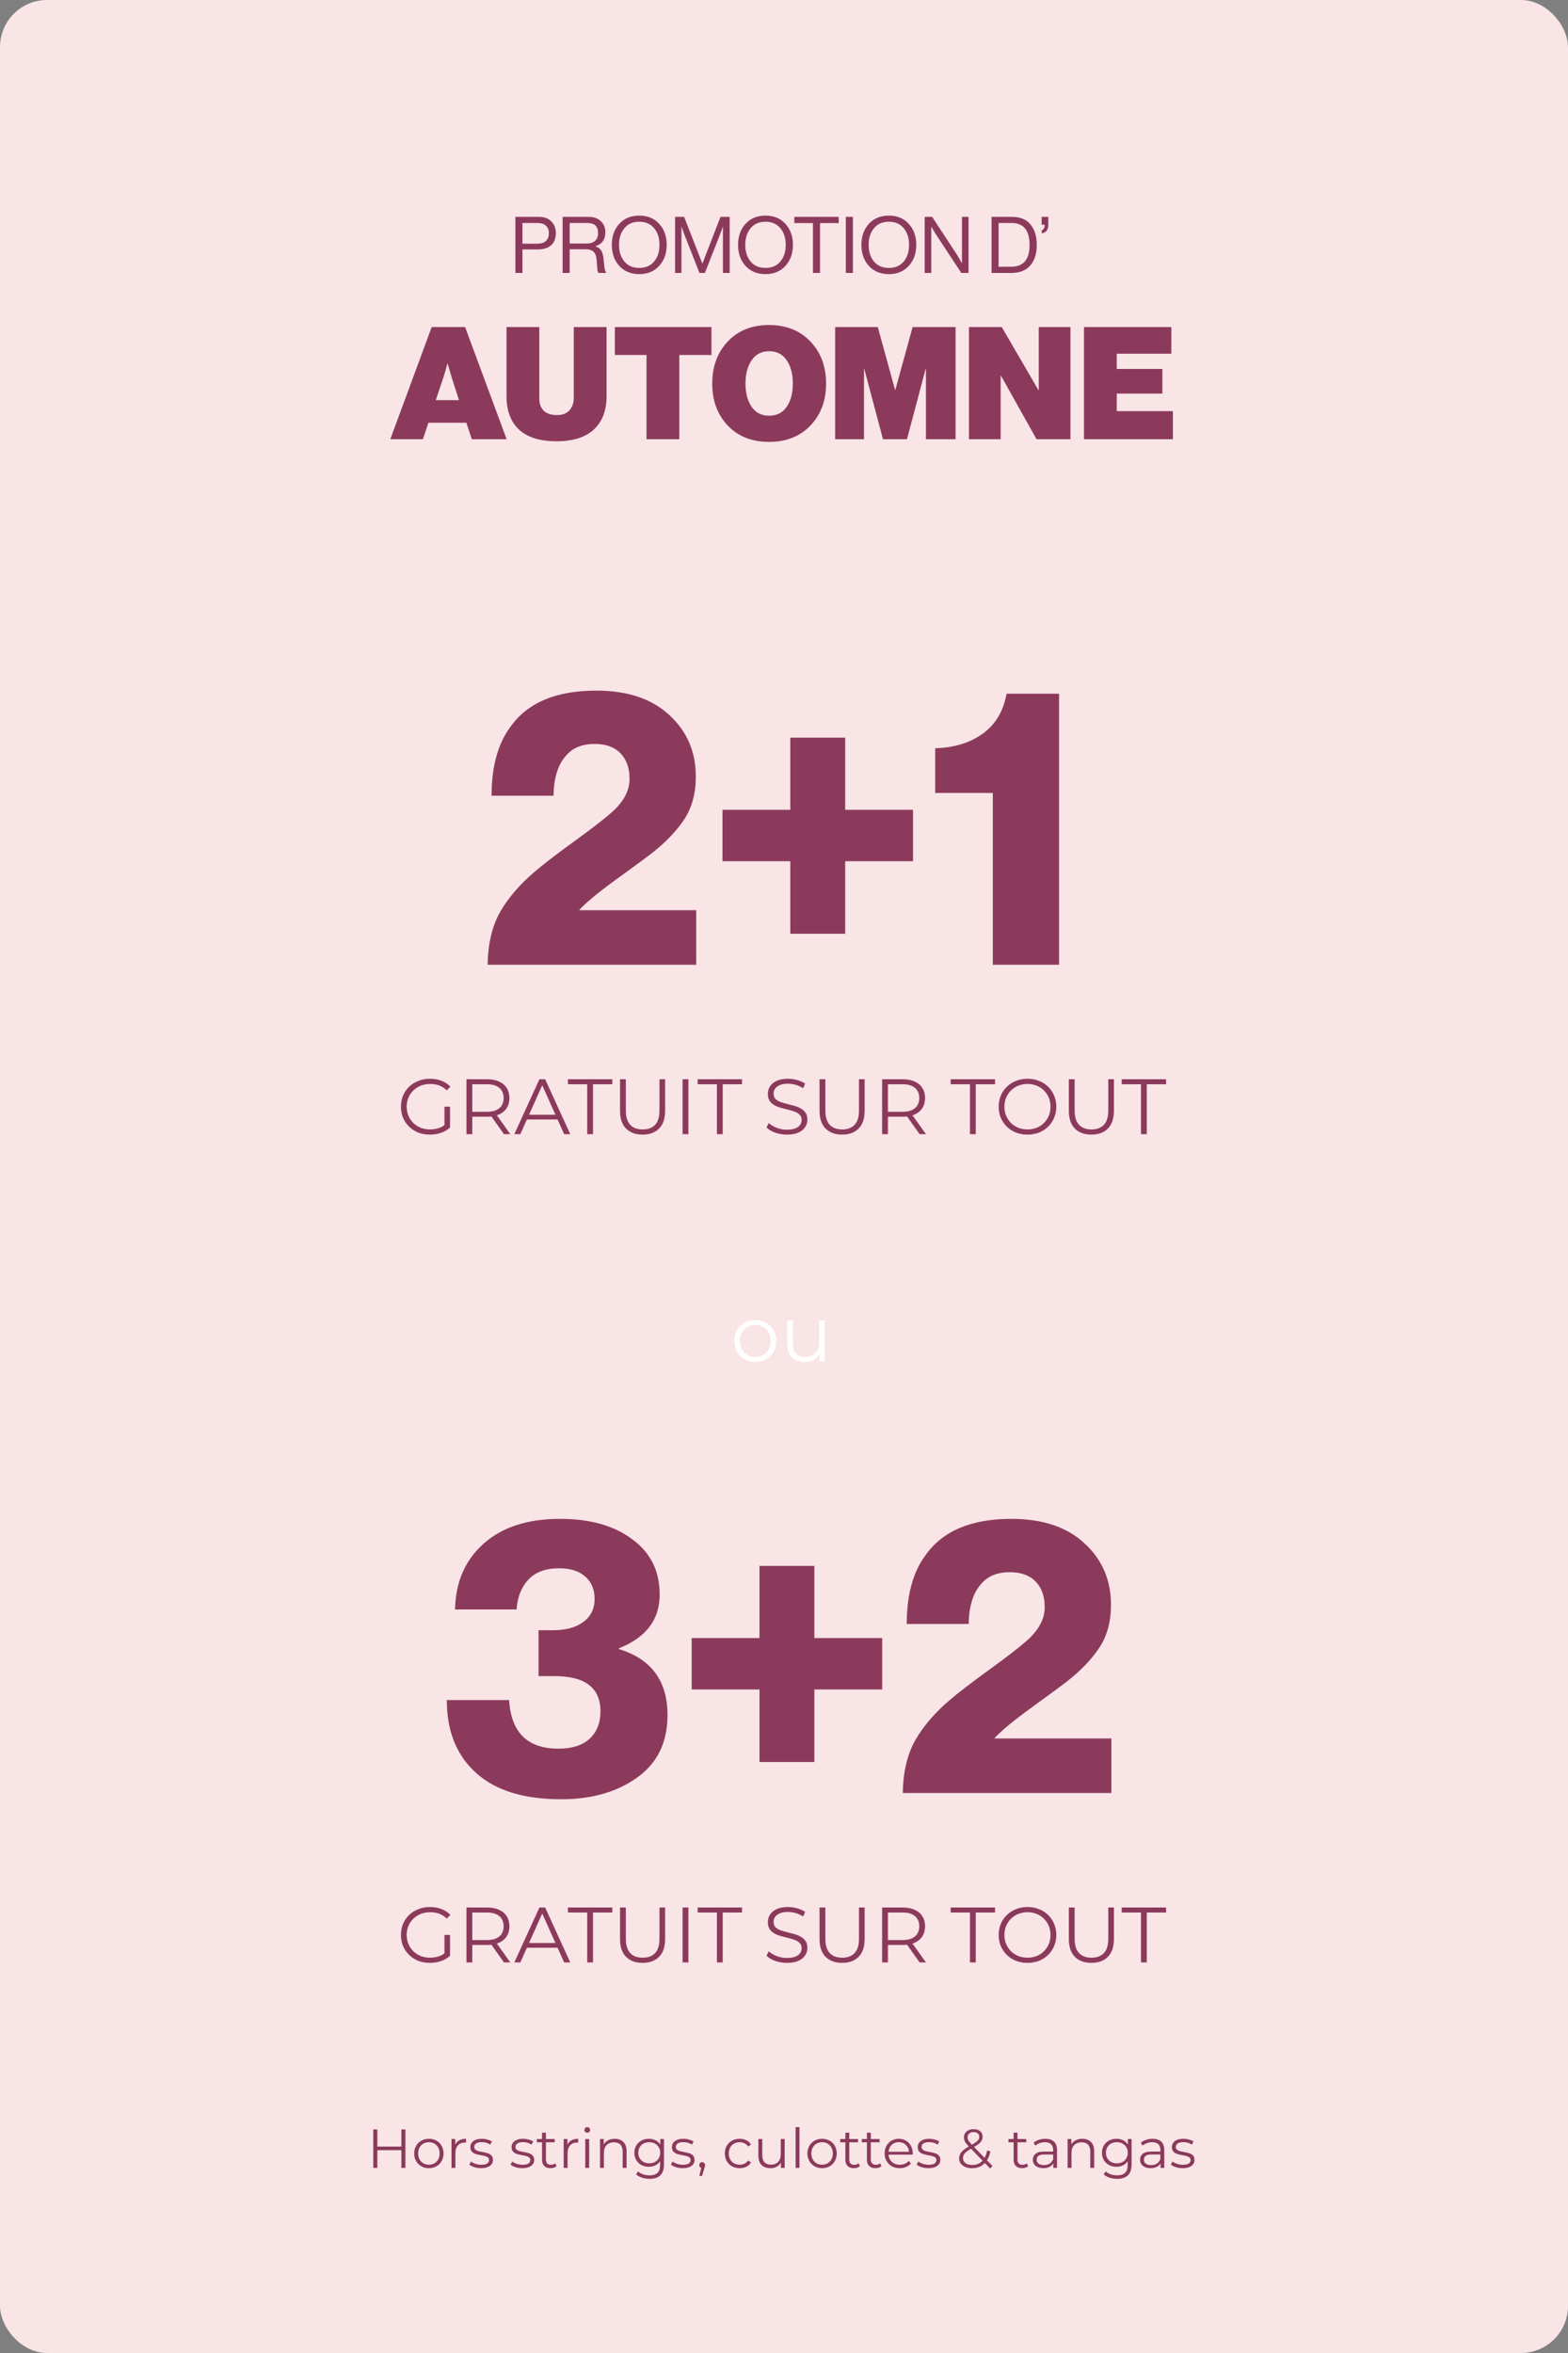
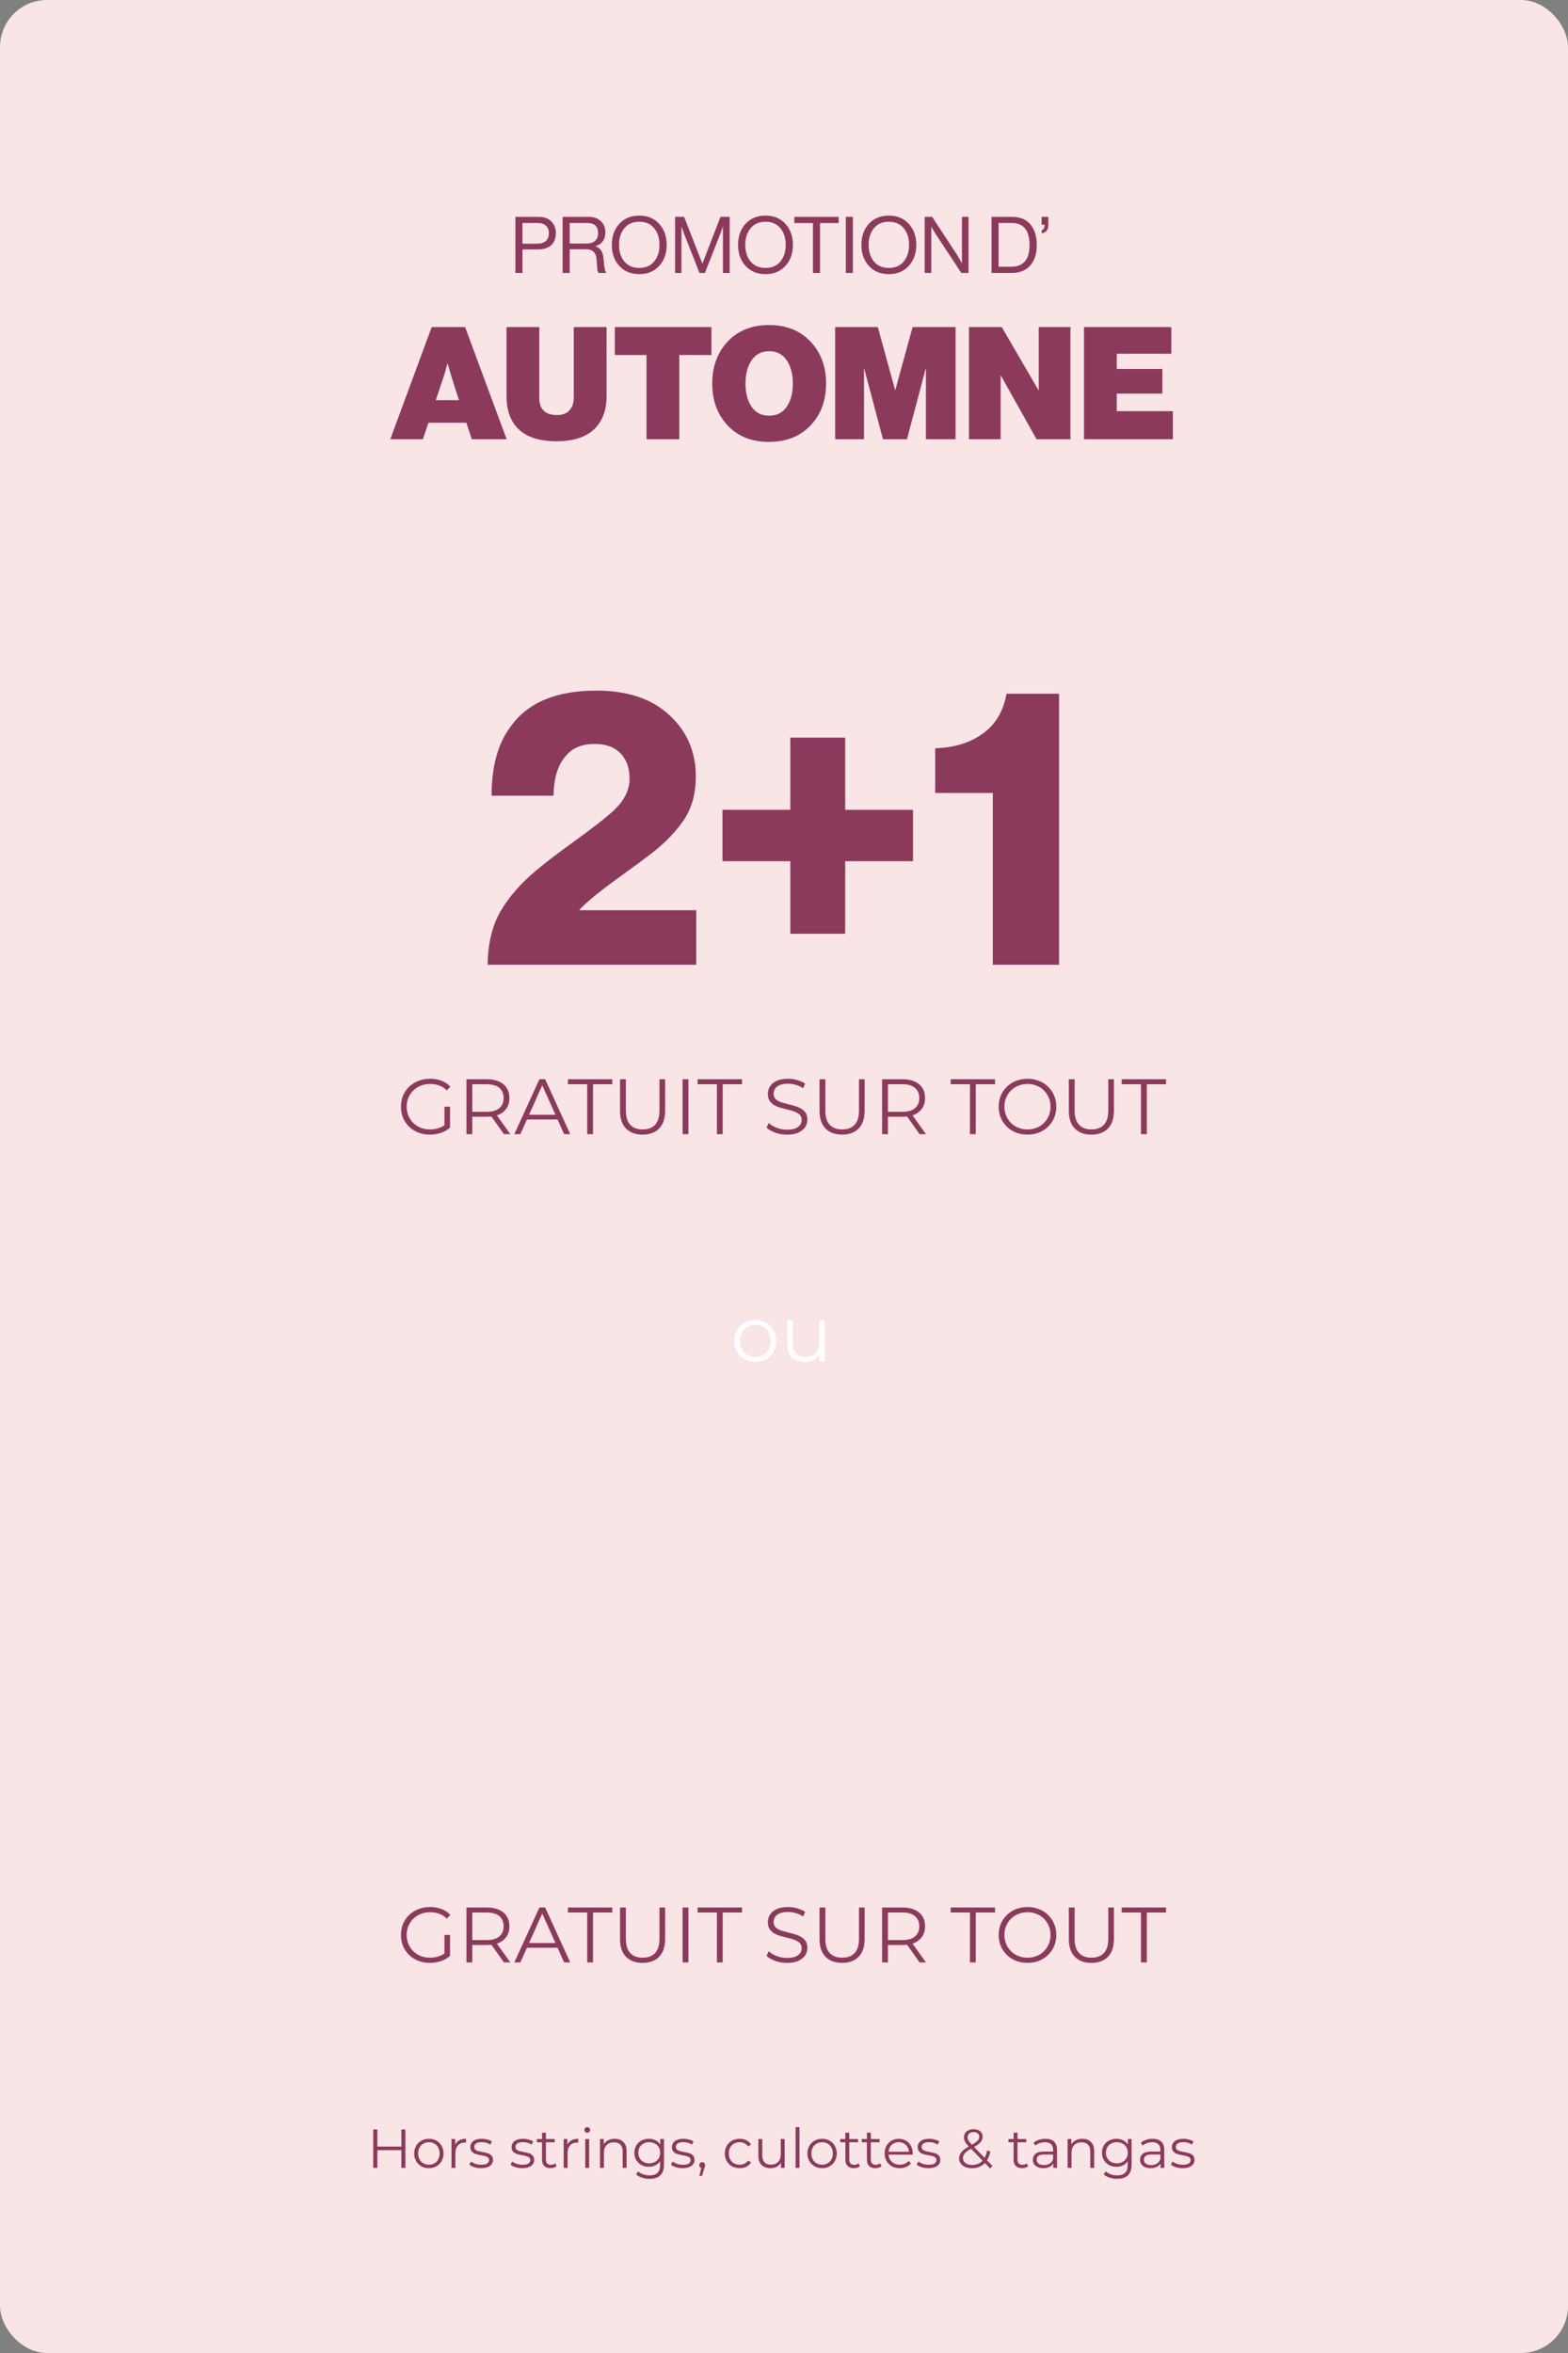
<svg xmlns="http://www.w3.org/2000/svg" fill="none" viewBox="0 0 1000 1500" height="1500" width="1000">
  <rect x="0" y="0" width="1000" height="1500" fill="#808080" stroke="none" />
  <rect fill="url(#paint0_linear_2379_146)" rx="30" height="1500" width="1000" />
  <path fill="#8B3A5C" d="M248.916 280L275.316 208.5H296.616L323.116 280H300.916L297.416 269.5H273.216L269.716 280H248.916ZM282.616 241.1L277.916 255.1H292.716L288.216 241.1L285.516 231.9H285.316C284.316 235.7 283.416 238.767 282.616 241.1ZM354.938 281.3C344.405 281.3 336.438 278.833 331.038 273.9C325.705 268.9 323.038 261.833 323.038 252.7V208.5H343.938V253.9C343.938 257.3 344.872 259.933 346.738 261.8C348.672 263.667 351.505 264.6 355.238 264.6C358.705 264.6 361.338 263.6 363.138 261.6C365.005 259.533 365.938 256.833 365.938 253.5V208.5H386.838V252.7C386.838 261.7 384.138 268.733 378.738 273.8C373.338 278.8 365.405 281.3 354.938 281.3ZM392.125 226.3V208.5H453.725V226.3H433.225V280H412.325V226.3H392.125ZM516.834 271.3C510.168 278.233 501.368 281.7 490.434 281.7C479.501 281.7 470.734 278.233 464.134 271.3C457.534 264.3 454.234 255.367 454.234 244.5C454.234 233.633 457.534 224.7 464.134 217.7C470.734 210.7 479.501 207.2 490.434 207.2C501.368 207.2 510.168 210.7 516.834 217.7C523.501 224.7 526.834 233.633 526.834 244.5C526.834 255.367 523.501 264.3 516.834 271.3ZM479.334 259.3C481.934 263.1 485.668 265 490.534 265C495.401 265 499.134 263.1 501.734 259.3C504.334 255.5 505.634 250.567 505.634 244.5C505.634 238.433 504.334 233.5 501.734 229.7C499.134 225.833 495.401 223.9 490.534 223.9C485.668 223.9 481.934 225.833 479.334 229.7C476.734 233.5 475.434 238.433 475.434 244.5C475.434 250.567 476.734 255.5 479.334 259.3ZM532.62 280V208.5H559.82L570.82 248.5H571.02L582.02 208.5H609.42V280H590.52V235.2H590.32L578.42 280H563.12L551.22 235.2H551.02V280H532.62ZM617.972 280V208.5H638.872L662.272 248.7H662.472V208.5H682.672V280H661.072L638.372 239.5H638.172V280H617.972ZM691.312 280V208.5H747.012V225.5H712.212V235.2H741.312V250.9H712.212V262.1H748.012V280H691.312Z" />
  <path fill="#8B3A5C" d="M328.694 174V138.25H343.594C347.327 138.25 350.16 139.4 352.094 141.7C353.694 143.567 354.494 145.833 354.494 148.5C354.494 151.833 353.527 154.417 351.594 156.25C349.66 158.083 346.777 159 342.944 159H333.194V174H328.694ZM333.194 142.15V155.35H342.594C345.06 155.35 346.91 154.767 348.144 153.6C349.41 152.433 350.044 150.8 350.044 148.7C350.044 146.567 349.41 144.95 348.144 143.85C346.91 142.717 345.144 142.15 342.844 142.15H333.194ZM358.821 174V138.25H375.521C378.654 138.25 381.187 139.15 383.121 140.95C385.087 142.75 386.071 145.117 386.071 148.05C386.071 152.617 384.004 155.567 379.871 156.9V157.05C381.637 157.683 382.887 158.683 383.621 160.05C384.387 161.383 384.854 163.417 385.021 166.15C385.354 170.717 385.904 173.267 386.671 173.8V174H381.821C381.454 173.7 381.187 173.067 381.021 172.1C380.887 171.133 380.721 169.1 380.521 166C380.354 163.4 379.704 161.567 378.571 160.5C377.471 159.433 375.704 158.9 373.271 158.9H363.321V174H358.821ZM363.321 142.15V155.25H373.921C376.387 155.25 378.254 154.683 379.521 153.55C380.787 152.383 381.421 150.767 381.421 148.7C381.421 146.467 380.854 144.817 379.721 143.75C378.587 142.683 376.737 142.15 374.171 142.15H363.321ZM420.386 169.5C417.219 173 412.986 174.75 407.686 174.75C402.386 174.75 398.136 173 394.936 169.5C391.769 166 390.186 161.533 390.186 156.1C390.186 150.667 391.769 146.2 394.936 142.7C398.136 139.2 402.386 137.45 407.686 137.45C412.986 137.45 417.219 139.2 420.386 142.7C423.586 146.2 425.186 150.667 425.186 156.1C425.186 161.533 423.586 166 420.386 169.5ZM398.186 166.7C400.452 169.433 403.619 170.8 407.686 170.8C411.752 170.8 414.919 169.433 417.186 166.7C419.452 163.967 420.586 160.433 420.586 156.1C420.586 151.767 419.452 148.233 417.186 145.5C414.919 142.733 411.752 141.35 407.686 141.35C403.619 141.35 400.452 142.733 398.186 145.5C395.919 148.233 394.786 151.767 394.786 156.1C394.786 160.433 395.919 163.967 398.186 166.7ZM430.549 174V138.25H436.299L447.899 167.95H447.999L459.499 138.25H465.349V174H461.049V144.6H460.949C460.316 146.467 459.783 147.967 459.349 149.1L449.549 174H446.099L436.299 149.1L434.699 144.6H434.599V174H430.549ZM500.903 169.5C497.736 173 493.503 174.75 488.203 174.75C482.903 174.75 478.653 173 475.453 169.5C472.286 166 470.703 161.533 470.703 156.1C470.703 150.667 472.286 146.2 475.453 142.7C478.653 139.2 482.903 137.45 488.203 137.45C493.503 137.45 497.736 139.2 500.903 142.7C504.103 146.2 505.703 150.667 505.703 156.1C505.703 161.533 504.103 166 500.903 169.5ZM478.703 166.7C480.97 169.433 484.136 170.8 488.203 170.8C492.27 170.8 495.436 169.433 497.703 166.7C499.97 163.967 501.103 160.433 501.103 156.1C501.103 151.767 499.97 148.233 497.703 145.5C495.436 142.733 492.27 141.35 488.203 141.35C484.136 141.35 480.97 142.733 478.703 145.5C476.436 148.233 475.303 151.767 475.303 156.1C475.303 160.433 476.436 163.967 478.703 166.7ZM506.571 142.2V138.25H534.871V142.2H522.971V174H518.471V142.2H506.571ZM539.438 174V138.25H543.938V174H539.438ZM579.565 169.5C576.399 173 572.165 174.75 566.865 174.75C561.565 174.75 557.315 173 554.115 169.5C550.949 166 549.365 161.533 549.365 156.1C549.365 150.667 550.949 146.2 554.115 142.7C557.315 139.2 561.565 137.45 566.865 137.45C572.165 137.45 576.399 139.2 579.565 142.7C582.765 146.2 584.365 150.667 584.365 156.1C584.365 161.533 582.765 166 579.565 169.5ZM557.365 166.7C559.632 169.433 562.799 170.8 566.865 170.8C570.932 170.8 574.099 169.433 576.365 166.7C578.632 163.967 579.765 160.433 579.765 156.1C579.765 151.767 578.632 148.233 576.365 145.5C574.099 142.733 570.932 141.35 566.865 141.35C562.799 141.35 559.632 142.733 557.365 145.5C555.099 148.233 553.965 151.767 553.965 156.1C553.965 160.433 555.099 163.967 557.365 166.7ZM589.729 174V138.25H594.479L610.779 163.1L613.379 167.7H613.479V138.25H617.679V174H613.079L596.679 149.1L594.029 144.65H593.929V174H589.729ZM632.356 174V138.25H645.356C650.589 138.25 654.539 139.867 657.206 143.1C659.873 146.333 661.206 150.717 661.206 156.25C661.206 161.75 659.823 166.083 657.056 169.25C654.289 172.417 650.273 174 645.006 174H632.356ZM636.856 170.05H644.856C652.689 170.05 656.606 165.45 656.606 156.25C656.606 146.85 652.806 142.15 645.206 142.15H636.856V170.05ZM668.559 138.25V143.25C668.559 146.483 667.159 148.317 664.359 148.75V146.85C665.626 146.35 666.259 145.15 666.259 143.25H664.309V138.25H668.559Z" />
  <path fill="#8B3A5C" d="M311.007 615C311.174 601.667 313.84 590.417 319.007 581.25C324.34 572.083 331.757 563.5 341.257 555.5C346.257 551.167 354.507 544.833 366.007 536.5C377.507 528.167 385.59 521.917 390.257 517.75C397.757 511.083 401.507 504 401.507 496.5C401.507 489.667 399.59 484.25 395.757 480.25C391.924 476.25 386.424 474.25 379.257 474.25C371.09 474.25 364.924 476.833 360.757 482C355.757 487.667 353.174 496.083 353.007 507.25H313.507C313.507 488.917 317.424 474.417 325.257 463.75C336.09 448.083 354.424 440.25 380.257 440.25C400.09 440.25 415.59 445.417 426.757 455.75C438.09 466.083 443.757 479.167 443.757 495C443.757 505.833 441.257 515 436.257 522.5C431.257 530 424.257 537.25 415.257 544.25C412.257 546.583 405.007 551.917 393.507 560.25C382.174 568.417 374.174 575 369.507 580V580.25H444.007V615H311.007ZM504.021 595.25V549H460.771V516.25H504.021V470.25H539.021V516.25H582.271V549H539.021V595.25H504.021ZM633.181 615V505.5H596.431V477C608.431 476.667 618.514 473.583 626.681 467.75C634.847 461.917 639.931 453.417 641.931 442.25H675.431V615H633.181Z" />
  <path fill="#8B3A5C" d="M274.164 723.3C271.498 723.3 269.031 722.867 266.764 722C264.531 721.1 262.581 719.85 260.914 718.25C259.281 716.65 257.998 714.767 257.064 712.6C256.164 710.433 255.714 708.067 255.714 705.5C255.714 702.933 256.164 700.567 257.064 698.4C257.998 696.233 259.298 694.35 260.964 692.75C262.631 691.15 264.581 689.917 266.814 689.05C269.081 688.15 271.548 687.7 274.214 687.7C276.881 687.7 279.314 688.117 281.514 688.95C283.748 689.783 285.648 691.05 287.214 692.75L284.914 695.1C283.448 693.633 281.831 692.583 280.064 691.95C278.298 691.317 276.398 691 274.364 691C272.198 691 270.198 691.367 268.364 692.1C266.564 692.8 264.981 693.817 263.614 695.15C262.281 696.45 261.231 697.983 260.464 699.75C259.731 701.483 259.364 703.4 259.364 705.5C259.364 707.567 259.731 709.483 260.464 711.25C261.231 713.017 262.281 714.567 263.614 715.9C264.981 717.2 266.564 718.217 268.364 718.95C270.198 719.65 272.181 720 274.314 720C276.314 720 278.198 719.7 279.964 719.1C281.764 718.5 283.414 717.483 284.914 716.05L287.014 718.85C285.348 720.317 283.398 721.433 281.164 722.2C278.931 722.933 276.598 723.3 274.164 723.3ZM283.464 718.4V705.5H287.014V718.85L283.464 718.4ZM297.486 723V688H310.586C313.553 688 316.103 688.483 318.236 689.45C320.369 690.383 322.003 691.75 323.136 693.55C324.303 695.317 324.886 697.467 324.886 700C324.886 702.467 324.303 704.6 323.136 706.4C322.003 708.167 320.369 709.533 318.236 710.5C316.103 711.433 313.553 711.9 310.586 711.9H299.536L301.186 710.2V723H297.486ZM321.386 723L312.386 710.3H316.386L325.436 723H321.386ZM301.186 710.5L299.536 708.75H310.486C313.986 708.75 316.636 707.983 318.436 706.45C320.269 704.917 321.186 702.767 321.186 700C321.186 697.2 320.269 695.033 318.436 693.5C316.636 691.967 313.986 691.2 310.486 691.2H299.536L301.186 689.45V710.5ZM328.019 723L344.019 688H347.669L363.669 723H359.769L345.069 690.15H346.569L331.869 723H328.019ZM334.319 713.65L335.419 710.65H355.769L356.869 713.65H334.319ZM374.501 723V691.2H362.201V688H390.501V691.2H378.201V723H374.501ZM409.828 723.3C405.362 723.3 401.845 722.017 399.278 719.45C396.712 716.883 395.428 713.083 395.428 708.05V688H399.128V707.9C399.128 712.033 400.062 715.083 401.928 717.05C403.795 719.017 406.428 720 409.828 720C413.262 720 415.912 719.017 417.778 717.05C419.645 715.083 420.578 712.033 420.578 707.9V688H424.178V708.05C424.178 713.083 422.895 716.883 420.328 719.45C417.795 722.017 414.295 723.3 409.828 723.3ZM435.328 723V688H439.028V723H435.328ZM457.216 723V691.2H444.916V688H473.216V691.2H460.916V723H457.216ZM501.863 723.3C499.263 723.3 496.763 722.883 494.363 722.05C491.996 721.183 490.163 720.083 488.863 718.75L490.313 715.9C491.546 717.1 493.196 718.117 495.263 718.95C497.363 719.75 499.563 720.15 501.863 720.15C504.063 720.15 505.846 719.883 507.213 719.35C508.613 718.783 509.629 718.033 510.263 717.1C510.929 716.167 511.263 715.133 511.263 714C511.263 712.633 510.863 711.533 510.063 710.7C509.296 709.867 508.279 709.217 507.013 708.75C505.746 708.25 504.346 707.817 502.813 707.45C501.279 707.083 499.746 706.7 498.213 706.3C496.679 705.867 495.263 705.3 493.963 704.6C492.696 703.9 491.663 702.983 490.863 701.85C490.096 700.683 489.713 699.167 489.713 697.3C489.713 695.567 490.163 693.983 491.063 692.55C491.996 691.083 493.413 689.917 495.313 689.05C497.213 688.15 499.646 687.7 502.613 687.7C504.579 687.7 506.529 687.983 508.463 688.55C510.396 689.083 512.063 689.833 513.463 690.8L512.213 693.75C510.713 692.75 509.113 692.017 507.413 691.55C505.746 691.083 504.129 690.85 502.563 690.85C500.463 690.85 498.729 691.133 497.363 691.7C495.996 692.267 494.979 693.033 494.313 694C493.679 694.933 493.363 696 493.363 697.2C493.363 698.567 493.746 699.667 494.513 700.5C495.313 701.333 496.346 701.983 497.613 702.45C498.913 702.917 500.329 703.333 501.863 703.7C503.396 704.067 504.913 704.467 506.413 704.9C507.946 705.333 509.346 705.9 510.613 706.6C511.913 707.267 512.946 708.167 513.713 709.3C514.513 710.433 514.913 711.917 514.913 713.75C514.913 715.45 514.446 717.033 513.513 718.5C512.579 719.933 511.146 721.1 509.213 722C507.313 722.867 504.863 723.3 501.863 723.3ZM537.074 723.3C532.608 723.3 529.091 722.017 526.524 719.45C523.958 716.883 522.674 713.083 522.674 708.05V688H526.374V707.9C526.374 712.033 527.308 715.083 529.174 717.05C531.041 719.017 533.674 720 537.074 720C540.508 720 543.158 719.017 545.024 717.05C546.891 715.083 547.824 712.033 547.824 707.9V688H551.424V708.05C551.424 713.083 550.141 716.883 547.574 719.45C545.041 722.017 541.541 723.3 537.074 723.3ZM562.574 723V688H575.674C578.641 688 581.191 688.483 583.324 689.45C585.457 690.383 587.091 691.75 588.224 693.55C589.391 695.317 589.974 697.467 589.974 700C589.974 702.467 589.391 704.6 588.224 706.4C587.091 708.167 585.457 709.533 583.324 710.5C581.191 711.433 578.641 711.9 575.674 711.9H564.624L566.274 710.2V723H562.574ZM586.474 723L577.474 710.3H581.474L590.524 723H586.474ZM566.274 710.5L564.624 708.75H575.574C579.074 708.75 581.724 707.983 583.524 706.45C585.357 704.917 586.274 702.767 586.274 700C586.274 697.2 585.357 695.033 583.524 693.5C581.724 691.967 579.074 691.2 575.574 691.2H564.624L566.274 689.45V710.5ZM618.593 723V691.2H606.293V688H634.593V691.2H622.293V723H618.593ZM655.315 723.3C652.682 723.3 650.232 722.867 647.965 722C645.732 721.1 643.782 719.85 642.115 718.25C640.482 716.617 639.199 714.733 638.265 712.6C637.365 710.433 636.915 708.067 636.915 705.5C636.915 702.933 637.365 700.583 638.265 698.45C639.199 696.283 640.482 694.4 642.115 692.8C643.782 691.167 645.732 689.917 647.965 689.05C650.199 688.15 652.649 687.7 655.315 687.7C657.949 687.7 660.382 688.15 662.615 689.05C664.849 689.917 666.782 691.15 668.415 692.75C670.082 694.35 671.365 696.233 672.265 698.4C673.199 700.567 673.665 702.933 673.665 705.5C673.665 708.067 673.199 710.433 672.265 712.6C671.365 714.767 670.082 716.65 668.415 718.25C666.782 719.85 664.849 721.1 662.615 722C660.382 722.867 657.949 723.3 655.315 723.3ZM655.315 720C657.415 720 659.349 719.65 661.115 718.95C662.915 718.217 664.465 717.2 665.765 715.9C667.099 714.567 668.132 713.033 668.865 711.3C669.599 709.533 669.965 707.6 669.965 705.5C669.965 703.4 669.599 701.483 668.865 699.75C668.132 697.983 667.099 696.45 665.765 695.15C664.465 693.817 662.915 692.8 661.115 692.1C659.349 691.367 657.415 691 655.315 691C653.215 691 651.265 691.367 649.465 692.1C647.665 692.8 646.099 693.817 644.765 695.15C643.465 696.45 642.432 697.983 641.665 699.75C640.932 701.483 640.565 703.4 640.565 705.5C640.565 707.567 640.932 709.483 641.665 711.25C642.432 713.017 643.465 714.567 644.765 715.9C646.099 717.2 647.665 718.217 649.465 718.95C651.265 719.65 653.215 720 655.315 720ZM696.059 723.3C691.592 723.3 688.075 722.017 685.509 719.45C682.942 716.883 681.659 713.083 681.659 708.05V688H685.359V707.9C685.359 712.033 686.292 715.083 688.159 717.05C690.025 719.017 692.659 720 696.059 720C699.492 720 702.142 719.017 704.009 717.05C705.875 715.083 706.809 712.033 706.809 707.9V688H710.409V708.05C710.409 713.083 709.125 716.883 706.559 719.45C704.025 722.017 700.525 723.3 696.059 723.3ZM727.675 723V691.2H715.375V688H743.675V691.2H731.375V723H727.675Z" />
-   <path fill="#8B3A5C" d="M357.959 1147C334.292 1147 316.292 1141.5 303.959 1130.5C291.292 1119.33 284.959 1103.75 284.959 1083.75H324.709C325.876 1104.42 336.376 1114.75 356.209 1114.75C364.709 1114.75 371.292 1112.67 375.959 1108.5C380.626 1104.17 382.959 1098.33 382.959 1091C382.959 1076 373.209 1068.5 353.709 1068.5H343.459V1039.25H352.709C360.876 1039.25 367.292 1037.5 371.959 1034C376.792 1030.5 379.209 1025.58 379.209 1019.25C379.209 1013.25 377.209 1008.5 373.209 1005C369.209 1001.5 363.709 999.75 356.709 999.75C348.042 999.75 341.459 1002.17 336.959 1007C332.459 1011.83 329.959 1018.17 329.459 1026H290.209C290.542 1008.67 296.542 994.75 308.209 984.25C320.042 973.583 336.376 968.25 357.209 968.25C376.376 968.25 391.709 972.583 403.209 981.25C414.876 989.75 420.709 1001.5 420.709 1016.5C420.709 1032.5 412.042 1043.92 394.709 1050.75V1051.25C415.376 1057.58 425.709 1071.58 425.709 1093.25C425.709 1110.75 419.209 1124.08 406.209 1133.25C393.376 1142.42 377.292 1147 357.959 1147ZM484.367 1123.25V1077H441.117V1044.25H484.367V998.25H519.367V1044.25H562.617V1077H519.367V1123.25H484.367ZM575.777 1143C575.944 1129.67 578.611 1118.42 583.777 1109.25C589.111 1100.08 596.527 1091.5 606.027 1083.5C611.027 1079.17 619.277 1072.83 630.777 1064.5C642.277 1056.17 650.361 1049.92 655.027 1045.75C662.527 1039.08 666.277 1032 666.277 1024.5C666.277 1017.67 664.361 1012.25 660.527 1008.25C656.694 1004.25 651.194 1002.25 644.027 1002.25C635.861 1002.25 629.694 1004.83 625.527 1010C620.527 1015.67 617.944 1024.08 617.777 1035.25H578.277C578.277 1016.92 582.194 1002.42 590.027 991.75C600.861 976.083 619.194 968.25 645.027 968.25C664.861 968.25 680.361 973.417 691.527 983.75C702.861 994.083 708.527 1007.17 708.527 1023C708.527 1033.83 706.027 1043 701.027 1050.5C696.027 1058 689.027 1065.25 680.027 1072.25C677.027 1074.58 669.777 1079.92 658.277 1088.25C646.944 1096.42 638.944 1103 634.277 1108V1108.25H708.777V1143H575.777Z" />
  <path fill="#8B3A5C" d="M274.164 1251.3C271.498 1251.3 269.031 1250.87 266.764 1250C264.531 1249.1 262.581 1247.85 260.914 1246.25C259.281 1244.65 257.998 1242.77 257.064 1240.6C256.164 1238.43 255.714 1236.07 255.714 1233.5C255.714 1230.93 256.164 1228.57 257.064 1226.4C257.998 1224.23 259.298 1222.35 260.964 1220.75C262.631 1219.15 264.581 1217.92 266.814 1217.05C269.081 1216.15 271.548 1215.7 274.214 1215.7C276.881 1215.7 279.314 1216.12 281.514 1216.95C283.748 1217.78 285.648 1219.05 287.214 1220.75L284.914 1223.1C283.448 1221.63 281.831 1220.58 280.064 1219.95C278.298 1219.32 276.398 1219 274.364 1219C272.198 1219 270.198 1219.37 268.364 1220.1C266.564 1220.8 264.981 1221.82 263.614 1223.15C262.281 1224.45 261.231 1225.98 260.464 1227.75C259.731 1229.48 259.364 1231.4 259.364 1233.5C259.364 1235.57 259.731 1237.48 260.464 1239.25C261.231 1241.02 262.281 1242.57 263.614 1243.9C264.981 1245.2 266.564 1246.22 268.364 1246.95C270.198 1247.65 272.181 1248 274.314 1248C276.314 1248 278.198 1247.7 279.964 1247.1C281.764 1246.5 283.414 1245.48 284.914 1244.05L287.014 1246.85C285.348 1248.32 283.398 1249.43 281.164 1250.2C278.931 1250.93 276.598 1251.3 274.164 1251.3ZM283.464 1246.4V1233.5H287.014V1246.85L283.464 1246.4ZM297.486 1251V1216H310.586C313.553 1216 316.103 1216.48 318.236 1217.45C320.369 1218.38 322.003 1219.75 323.136 1221.55C324.303 1223.32 324.886 1225.47 324.886 1228C324.886 1230.47 324.303 1232.6 323.136 1234.4C322.003 1236.17 320.369 1237.53 318.236 1238.5C316.103 1239.43 313.553 1239.9 310.586 1239.9H299.536L301.186 1238.2V1251H297.486ZM321.386 1251L312.386 1238.3H316.386L325.436 1251H321.386ZM301.186 1238.5L299.536 1236.75H310.486C313.986 1236.75 316.636 1235.98 318.436 1234.45C320.269 1232.92 321.186 1230.77 321.186 1228C321.186 1225.2 320.269 1223.03 318.436 1221.5C316.636 1219.97 313.986 1219.2 310.486 1219.2H299.536L301.186 1217.45V1238.5ZM328.019 1251L344.019 1216H347.669L363.669 1251H359.769L345.069 1218.15H346.569L331.869 1251H328.019ZM334.319 1241.65L335.419 1238.65H355.769L356.869 1241.65H334.319ZM374.501 1251V1219.2H362.201V1216H390.501V1219.2H378.201V1251H374.501ZM409.828 1251.3C405.362 1251.3 401.845 1250.02 399.278 1247.45C396.712 1244.88 395.428 1241.08 395.428 1236.05V1216H399.128V1235.9C399.128 1240.03 400.062 1243.08 401.928 1245.05C403.795 1247.02 406.428 1248 409.828 1248C413.262 1248 415.912 1247.02 417.778 1245.05C419.645 1243.08 420.578 1240.03 420.578 1235.9V1216H424.178V1236.05C424.178 1241.08 422.895 1244.88 420.328 1247.45C417.795 1250.02 414.295 1251.3 409.828 1251.3ZM435.328 1251V1216H439.028V1251H435.328ZM457.216 1251V1219.2H444.916V1216H473.216V1219.2H460.916V1251H457.216ZM501.863 1251.3C499.263 1251.3 496.763 1250.88 494.363 1250.05C491.996 1249.18 490.163 1248.08 488.863 1246.75L490.313 1243.9C491.546 1245.1 493.196 1246.12 495.263 1246.95C497.363 1247.75 499.563 1248.15 501.863 1248.15C504.063 1248.15 505.846 1247.88 507.213 1247.35C508.613 1246.78 509.629 1246.03 510.263 1245.1C510.929 1244.17 511.263 1243.13 511.263 1242C511.263 1240.63 510.863 1239.53 510.063 1238.7C509.296 1237.87 508.279 1237.22 507.013 1236.75C505.746 1236.25 504.346 1235.82 502.813 1235.45C501.279 1235.08 499.746 1234.7 498.213 1234.3C496.679 1233.87 495.263 1233.3 493.963 1232.6C492.696 1231.9 491.663 1230.98 490.863 1229.85C490.096 1228.68 489.713 1227.17 489.713 1225.3C489.713 1223.57 490.163 1221.98 491.063 1220.55C491.996 1219.08 493.413 1217.92 495.313 1217.05C497.213 1216.15 499.646 1215.7 502.613 1215.7C504.579 1215.7 506.529 1215.98 508.463 1216.55C510.396 1217.08 512.063 1217.83 513.463 1218.8L512.213 1221.75C510.713 1220.75 509.113 1220.02 507.413 1219.55C505.746 1219.08 504.129 1218.85 502.563 1218.85C500.463 1218.85 498.729 1219.13 497.363 1219.7C495.996 1220.27 494.979 1221.03 494.313 1222C493.679 1222.93 493.363 1224 493.363 1225.2C493.363 1226.57 493.746 1227.67 494.513 1228.5C495.313 1229.33 496.346 1229.98 497.613 1230.45C498.913 1230.92 500.329 1231.33 501.863 1231.7C503.396 1232.07 504.913 1232.47 506.413 1232.9C507.946 1233.33 509.346 1233.9 510.613 1234.6C511.913 1235.27 512.946 1236.17 513.713 1237.3C514.513 1238.43 514.913 1239.92 514.913 1241.75C514.913 1243.45 514.446 1245.03 513.513 1246.5C512.579 1247.93 511.146 1249.1 509.213 1250C507.313 1250.87 504.863 1251.3 501.863 1251.3ZM537.074 1251.3C532.608 1251.3 529.091 1250.02 526.524 1247.45C523.958 1244.88 522.674 1241.08 522.674 1236.05V1216H526.374V1235.9C526.374 1240.03 527.308 1243.08 529.174 1245.05C531.041 1247.02 533.674 1248 537.074 1248C540.508 1248 543.158 1247.02 545.024 1245.05C546.891 1243.08 547.824 1240.03 547.824 1235.9V1216H551.424V1236.05C551.424 1241.08 550.141 1244.88 547.574 1247.45C545.041 1250.02 541.541 1251.3 537.074 1251.3ZM562.574 1251V1216H575.674C578.641 1216 581.191 1216.48 583.324 1217.45C585.457 1218.38 587.091 1219.75 588.224 1221.55C589.391 1223.32 589.974 1225.47 589.974 1228C589.974 1230.47 589.391 1232.6 588.224 1234.4C587.091 1236.17 585.457 1237.53 583.324 1238.5C581.191 1239.43 578.641 1239.9 575.674 1239.9H564.624L566.274 1238.2V1251H562.574ZM586.474 1251L577.474 1238.3H581.474L590.524 1251H586.474ZM566.274 1238.5L564.624 1236.75H575.574C579.074 1236.75 581.724 1235.98 583.524 1234.45C585.357 1232.92 586.274 1230.77 586.274 1228C586.274 1225.2 585.357 1223.03 583.524 1221.5C581.724 1219.97 579.074 1219.2 575.574 1219.2H564.624L566.274 1217.45V1238.5ZM618.593 1251V1219.2H606.293V1216H634.593V1219.2H622.293V1251H618.593ZM655.315 1251.3C652.682 1251.3 650.232 1250.87 647.965 1250C645.732 1249.1 643.782 1247.85 642.115 1246.25C640.482 1244.62 639.199 1242.73 638.265 1240.6C637.365 1238.43 636.915 1236.07 636.915 1233.5C636.915 1230.93 637.365 1228.58 638.265 1226.45C639.199 1224.28 640.482 1222.4 642.115 1220.8C643.782 1219.17 645.732 1217.92 647.965 1217.05C650.199 1216.15 652.649 1215.7 655.315 1215.7C657.949 1215.7 660.382 1216.15 662.615 1217.05C664.849 1217.92 666.782 1219.15 668.415 1220.75C670.082 1222.35 671.365 1224.23 672.265 1226.4C673.199 1228.57 673.665 1230.93 673.665 1233.5C673.665 1236.07 673.199 1238.43 672.265 1240.6C671.365 1242.77 670.082 1244.65 668.415 1246.25C666.782 1247.85 664.849 1249.1 662.615 1250C660.382 1250.87 657.949 1251.3 655.315 1251.3ZM655.315 1248C657.415 1248 659.349 1247.65 661.115 1246.95C662.915 1246.22 664.465 1245.2 665.765 1243.9C667.099 1242.57 668.132 1241.03 668.865 1239.3C669.599 1237.53 669.965 1235.6 669.965 1233.5C669.965 1231.4 669.599 1229.48 668.865 1227.75C668.132 1225.98 667.099 1224.45 665.765 1223.15C664.465 1221.82 662.915 1220.8 661.115 1220.1C659.349 1219.37 657.415 1219 655.315 1219C653.215 1219 651.265 1219.37 649.465 1220.1C647.665 1220.8 646.099 1221.82 644.765 1223.15C643.465 1224.45 642.432 1225.98 641.665 1227.75C640.932 1229.48 640.565 1231.4 640.565 1233.5C640.565 1235.57 640.932 1237.48 641.665 1239.25C642.432 1241.02 643.465 1242.57 644.765 1243.9C646.099 1245.2 647.665 1246.22 649.465 1246.95C651.265 1247.65 653.215 1248 655.315 1248ZM696.059 1251.3C691.592 1251.3 688.075 1250.02 685.509 1247.45C682.942 1244.88 681.659 1241.08 681.659 1236.05V1216H685.359V1235.9C685.359 1240.03 686.292 1243.08 688.159 1245.05C690.025 1247.02 692.659 1248 696.059 1248C699.492 1248 702.142 1247.02 704.009 1245.05C705.875 1243.08 706.809 1240.03 706.809 1235.9V1216H710.409V1236.05C710.409 1241.08 709.125 1244.88 706.559 1247.45C704.025 1250.02 700.525 1251.3 696.059 1251.3ZM727.675 1251V1219.2H715.375V1216H743.675V1219.2H731.375V1251H727.675Z" />
  <path fill="#8B3A5C" d="M258.534 1357.5V1382H255.979V1370.69H240.649V1382H238.059V1357.5H240.649V1368.42H255.979V1357.5H258.534ZM273.531 1382.18C271.757 1382.18 270.159 1381.78 268.736 1380.98C267.312 1380.17 266.192 1379.05 265.376 1377.62C264.559 1376.2 264.151 1374.59 264.151 1372.79C264.151 1371 264.559 1369.39 265.376 1367.96C266.192 1366.54 267.312 1365.43 268.736 1364.64C270.159 1363.85 271.757 1363.45 273.531 1363.45C275.304 1363.45 276.902 1363.85 278.326 1364.64C279.749 1365.43 280.857 1366.54 281.651 1367.96C282.467 1369.39 282.876 1371 282.876 1372.79C282.876 1374.59 282.467 1376.2 281.651 1377.62C280.857 1379.05 279.749 1380.17 278.326 1380.98C276.902 1381.78 275.304 1382.18 273.531 1382.18ZM273.531 1379.97C274.837 1379.97 276.004 1379.68 277.031 1379.09C278.081 1378.49 278.897 1377.64 279.481 1376.54C280.064 1375.44 280.356 1374.19 280.356 1372.79C280.356 1371.39 280.064 1370.15 279.481 1369.05C278.897 1367.95 278.081 1367.11 277.031 1366.53C276.004 1365.92 274.837 1365.62 273.531 1365.62C272.224 1365.62 271.046 1365.92 269.996 1366.53C268.969 1367.11 268.152 1367.95 267.546 1369.05C266.962 1370.15 266.671 1371.39 266.671 1372.79C266.671 1374.19 266.962 1375.44 267.546 1376.54C268.152 1377.64 268.969 1378.49 269.996 1379.09C271.046 1379.68 272.224 1379.97 273.531 1379.97ZM290.329 1367.19C290.912 1365.96 291.776 1365.02 292.919 1364.39C294.086 1363.76 295.521 1363.45 297.224 1363.45V1365.86L296.629 1365.83C294.692 1365.83 293.176 1366.42 292.079 1367.61C290.982 1368.8 290.434 1370.47 290.434 1372.62V1382H287.949V1363.59H290.329V1367.19ZM306.795 1382.18C305.302 1382.18 303.867 1381.97 302.49 1381.54C301.137 1381.1 300.075 1380.55 299.305 1379.9L300.425 1377.94C301.195 1378.55 302.163 1379.05 303.33 1379.44C304.497 1379.82 305.71 1380 306.97 1380C308.65 1380 309.887 1379.75 310.68 1379.23C311.497 1378.7 311.905 1377.95 311.905 1376.99C311.905 1376.32 311.683 1375.79 311.24 1375.42C310.797 1375.02 310.237 1374.73 309.56 1374.54C308.883 1374.33 307.985 1374.14 306.865 1373.95C305.372 1373.67 304.17 1373.39 303.26 1373.11C302.35 1372.81 301.568 1372.3 300.915 1371.6C300.285 1370.9 299.97 1369.94 299.97 1368.7C299.97 1367.16 300.612 1365.9 301.895 1364.92C303.178 1363.94 304.963 1363.45 307.25 1363.45C308.44 1363.45 309.63 1363.61 310.82 1363.94C312.01 1364.24 312.99 1364.65 313.76 1365.16L312.675 1367.16C311.158 1366.11 309.35 1365.58 307.25 1365.58C305.663 1365.58 304.462 1365.86 303.645 1366.42C302.852 1366.98 302.455 1367.72 302.455 1368.63C302.455 1369.33 302.677 1369.89 303.12 1370.31C303.587 1370.73 304.158 1371.04 304.835 1371.25C305.512 1371.44 306.445 1371.64 307.635 1371.85C309.105 1372.13 310.283 1372.41 311.17 1372.69C312.057 1372.97 312.815 1373.45 313.445 1374.12C314.075 1374.8 314.39 1375.73 314.39 1376.92C314.39 1378.53 313.713 1379.82 312.36 1380.77C311.03 1381.71 309.175 1382.18 306.795 1382.18ZM333.079 1382.18C331.586 1382.18 330.151 1381.97 328.774 1381.54C327.421 1381.1 326.359 1380.55 325.589 1379.9L326.709 1377.94C327.479 1378.55 328.448 1379.05 329.614 1379.44C330.781 1379.82 331.994 1380 333.254 1380C334.934 1380 336.171 1379.75 336.964 1379.23C337.781 1378.7 338.189 1377.95 338.189 1376.99C338.189 1376.32 337.968 1375.79 337.524 1375.42C337.081 1375.02 336.521 1374.73 335.844 1374.54C335.168 1374.33 334.269 1374.14 333.149 1373.95C331.656 1373.67 330.454 1373.39 329.544 1373.11C328.634 1372.81 327.853 1372.3 327.199 1371.6C326.569 1370.9 326.254 1369.94 326.254 1368.7C326.254 1367.16 326.896 1365.9 328.179 1364.92C329.463 1363.94 331.248 1363.45 333.534 1363.45C334.724 1363.45 335.914 1363.61 337.104 1363.94C338.294 1364.24 339.274 1364.65 340.044 1365.16L338.959 1367.16C337.443 1366.11 335.634 1365.58 333.534 1365.58C331.948 1365.58 330.746 1365.86 329.929 1366.42C329.136 1366.98 328.739 1367.72 328.739 1368.63C328.739 1369.33 328.961 1369.89 329.404 1370.31C329.871 1370.73 330.443 1371.04 331.119 1371.25C331.796 1371.44 332.729 1371.64 333.919 1371.85C335.389 1372.13 336.568 1372.41 337.454 1372.69C338.341 1372.97 339.099 1373.45 339.729 1374.12C340.359 1374.8 340.674 1375.73 340.674 1376.92C340.674 1378.53 339.998 1379.82 338.644 1380.77C337.314 1381.71 335.459 1382.18 333.079 1382.18ZM354.963 1380.88C354.497 1381.3 353.913 1381.63 353.213 1381.86C352.537 1382.07 351.825 1382.18 351.078 1382.18C349.352 1382.18 348.022 1381.71 347.088 1380.77C346.155 1379.84 345.688 1378.52 345.688 1376.82V1365.69H342.398V1363.59H345.688V1359.56H348.173V1363.59H353.773V1365.69H348.173V1376.68C348.173 1377.78 348.442 1378.62 348.978 1379.2C349.538 1379.76 350.332 1380.04 351.358 1380.04C351.872 1380.04 352.362 1379.96 352.828 1379.79C353.318 1379.63 353.738 1379.4 354.088 1379.09L354.963 1380.88ZM361.867 1367.19C362.45 1365.96 363.314 1365.02 364.457 1364.39C365.624 1363.76 367.059 1363.45 368.762 1363.45V1365.86L368.167 1365.83C366.23 1365.83 364.714 1366.42 363.617 1367.61C362.52 1368.8 361.972 1370.47 361.972 1372.62V1382H359.487V1363.59H361.867V1367.19ZM373.261 1363.59H375.746V1382H373.261V1363.59ZM374.521 1359.56C374.008 1359.56 373.576 1359.39 373.226 1359.04C372.876 1358.69 372.701 1358.27 372.701 1357.78C372.701 1357.31 372.876 1356.9 373.226 1356.55C373.576 1356.2 374.008 1356.03 374.521 1356.03C375.035 1356.03 375.466 1356.2 375.816 1356.55C376.166 1356.88 376.341 1357.28 376.341 1357.74C376.341 1358.26 376.166 1358.69 375.816 1359.04C375.466 1359.39 375.035 1359.56 374.521 1359.56ZM392.041 1363.45C394.351 1363.45 396.182 1364.13 397.536 1365.48C398.912 1366.81 399.601 1368.76 399.601 1371.32V1382H397.116V1371.57C397.116 1369.66 396.637 1368.2 395.681 1367.19C394.724 1366.19 393.359 1365.69 391.586 1365.69C389.602 1365.69 388.027 1366.28 386.861 1367.47C385.717 1368.64 385.146 1370.26 385.146 1372.34V1382H382.661V1363.59H385.041V1366.98C385.717 1365.86 386.651 1365 387.841 1364.39C389.054 1363.76 390.454 1363.45 392.041 1363.45ZM423.461 1363.59V1379.76C423.461 1382.89 422.691 1385.2 421.151 1386.69C419.634 1388.21 417.336 1388.97 414.256 1388.97C412.552 1388.97 410.931 1388.71 409.391 1388.2C407.874 1387.71 406.637 1387.02 405.681 1386.13L406.941 1384.24C407.827 1385.03 408.901 1385.65 410.161 1386.1C411.444 1386.54 412.786 1386.76 414.186 1386.76C416.519 1386.76 418.234 1386.21 419.331 1385.12C420.427 1384.04 420.976 1382.36 420.976 1380.07V1377.73C420.206 1378.9 419.191 1379.78 417.931 1380.39C416.694 1381 415.317 1381.3 413.801 1381.3C412.074 1381.3 410.499 1380.93 409.076 1380.18C407.676 1379.41 406.567 1378.35 405.751 1376.99C404.957 1375.62 404.561 1374.07 404.561 1372.34C404.561 1370.61 404.957 1369.07 405.751 1367.72C406.567 1366.37 407.676 1365.32 409.076 1364.57C410.476 1363.82 412.051 1363.45 413.801 1363.45C415.364 1363.45 416.776 1363.76 418.036 1364.39C419.296 1365.02 420.311 1365.93 421.081 1367.12V1363.59H423.461ZM414.046 1379.09C415.376 1379.09 416.577 1378.81 417.651 1378.25C418.724 1377.67 419.552 1376.87 420.136 1375.84C420.742 1374.81 421.046 1373.65 421.046 1372.34C421.046 1371.03 420.742 1369.88 420.136 1368.87C419.552 1367.85 418.724 1367.05 417.651 1366.49C416.601 1365.91 415.399 1365.62 414.046 1365.62C412.716 1365.62 411.514 1365.9 410.441 1366.46C409.391 1367.02 408.562 1367.81 407.956 1368.84C407.372 1369.87 407.081 1371.03 407.081 1372.34C407.081 1373.65 407.372 1374.81 407.956 1375.84C408.562 1376.87 409.391 1377.67 410.441 1378.25C411.514 1378.81 412.716 1379.09 414.046 1379.09ZM435.345 1382.18C433.851 1382.18 432.416 1381.97 431.04 1381.54C429.686 1381.1 428.625 1380.55 427.855 1379.9L428.975 1377.94C429.745 1378.55 430.713 1379.05 431.88 1379.44C433.046 1379.82 434.26 1380 435.52 1380C437.2 1380 438.436 1379.75 439.23 1379.23C440.046 1378.7 440.455 1377.95 440.455 1376.99C440.455 1376.32 440.233 1375.79 439.79 1375.42C439.346 1375.02 438.786 1374.73 438.11 1374.54C437.433 1374.33 436.535 1374.14 435.415 1373.95C433.921 1373.67 432.72 1373.39 431.81 1373.11C430.9 1372.81 430.118 1372.3 429.465 1371.6C428.835 1370.9 428.52 1369.94 428.52 1368.7C428.52 1367.16 429.161 1365.9 430.445 1364.92C431.728 1363.94 433.513 1363.45 435.8 1363.45C436.99 1363.45 438.18 1363.61 439.37 1363.94C440.56 1364.24 441.54 1364.65 442.31 1365.16L441.225 1367.16C439.708 1366.11 437.9 1365.58 435.8 1365.58C434.213 1365.58 433.011 1365.86 432.195 1366.42C431.401 1366.98 431.005 1367.72 431.005 1368.63C431.005 1369.33 431.226 1369.89 431.67 1370.31C432.136 1370.73 432.708 1371.04 433.385 1371.25C434.061 1371.44 434.995 1371.64 436.185 1371.85C437.655 1372.13 438.833 1372.41 439.72 1372.69C440.606 1372.97 441.365 1373.45 441.995 1374.12C442.625 1374.8 442.94 1375.73 442.94 1376.92C442.94 1378.53 442.263 1379.82 440.91 1380.77C439.58 1381.71 437.725 1382.18 435.345 1382.18ZM447.814 1378.36C448.351 1378.36 448.794 1378.55 449.144 1378.92C449.494 1379.27 449.669 1379.71 449.669 1380.25C449.669 1380.53 449.622 1380.83 449.529 1381.16C449.459 1381.49 449.342 1381.86 449.179 1382.28L447.709 1387.11H446.029L447.219 1382.04C446.846 1381.92 446.542 1381.71 446.309 1381.4C446.076 1381.08 445.959 1380.69 445.959 1380.25C445.959 1379.71 446.134 1379.27 446.484 1378.92C446.834 1378.55 447.277 1378.36 447.814 1378.36ZM471.741 1382.18C469.921 1382.18 468.288 1381.78 466.841 1380.98C465.418 1380.19 464.298 1379.08 463.481 1377.66C462.664 1376.21 462.256 1374.59 462.256 1372.79C462.256 1371 462.664 1369.39 463.481 1367.96C464.298 1366.54 465.418 1365.43 466.841 1364.64C468.288 1363.85 469.921 1363.45 471.741 1363.45C473.328 1363.45 474.739 1363.76 475.976 1364.39C477.236 1365 478.228 1365.9 478.951 1367.09L477.096 1368.35C476.489 1367.44 475.719 1366.76 474.786 1366.32C473.853 1365.85 472.838 1365.62 471.741 1365.62C470.411 1365.62 469.209 1365.92 468.136 1366.53C467.086 1367.11 466.258 1367.95 465.651 1369.05C465.068 1370.15 464.776 1371.39 464.776 1372.79C464.776 1374.22 465.068 1375.48 465.651 1376.57C466.258 1377.65 467.086 1378.49 468.136 1379.09C469.209 1379.68 470.411 1379.97 471.741 1379.97C472.838 1379.97 473.853 1379.75 474.786 1379.3C475.719 1378.86 476.489 1378.18 477.096 1377.27L478.951 1378.53C478.228 1379.72 477.236 1380.63 475.976 1381.26C474.716 1381.87 473.304 1382.18 471.741 1382.18ZM500.423 1363.59V1382H498.043V1378.64C497.389 1379.76 496.491 1380.63 495.348 1381.26C494.204 1381.87 492.898 1382.18 491.428 1382.18C489.024 1382.18 487.123 1381.51 485.723 1380.18C484.346 1378.83 483.658 1376.85 483.658 1374.26V1363.59H486.143V1374.02C486.143 1375.96 486.621 1377.43 487.578 1378.43C488.534 1379.43 489.899 1379.93 491.673 1379.93C493.609 1379.93 495.138 1379.35 496.258 1378.18C497.378 1376.99 497.938 1375.35 497.938 1373.25V1363.59H500.423ZM507.382 1356.03H509.867V1382H507.382V1356.03ZM524.307 1382.18C522.534 1382.18 520.935 1381.78 519.512 1380.98C518.089 1380.17 516.969 1379.05 516.152 1377.62C515.335 1376.2 514.927 1374.59 514.927 1372.79C514.927 1371 515.335 1369.39 516.152 1367.96C516.969 1366.54 518.089 1365.43 519.512 1364.64C520.935 1363.85 522.534 1363.45 524.307 1363.45C526.08 1363.45 527.679 1363.85 529.102 1364.64C530.525 1365.43 531.634 1366.54 532.427 1367.96C533.244 1369.39 533.652 1371 533.652 1372.79C533.652 1374.59 533.244 1376.2 532.427 1377.62C531.634 1379.05 530.525 1380.17 529.102 1380.98C527.679 1381.78 526.08 1382.18 524.307 1382.18ZM524.307 1379.97C525.614 1379.97 526.78 1379.68 527.807 1379.09C528.857 1378.49 529.674 1377.64 530.257 1376.54C530.84 1375.44 531.132 1374.19 531.132 1372.79C531.132 1371.39 530.84 1370.15 530.257 1369.05C529.674 1367.95 528.857 1367.11 527.807 1366.53C526.78 1365.92 525.614 1365.62 524.307 1365.62C523 1365.62 521.822 1365.92 520.772 1366.53C519.745 1367.11 518.929 1367.95 518.322 1369.05C517.739 1370.15 517.447 1371.39 517.447 1372.79C517.447 1374.19 517.739 1375.44 518.322 1376.54C518.929 1377.64 519.745 1378.49 520.772 1379.09C521.822 1379.68 523 1379.97 524.307 1379.97ZM548.42 1380.88C547.954 1381.3 547.37 1381.63 546.67 1381.86C545.994 1382.07 545.282 1382.18 544.535 1382.18C542.809 1382.18 541.479 1381.71 540.545 1380.77C539.612 1379.84 539.145 1378.52 539.145 1376.82V1365.69H535.855V1363.59H539.145V1359.56H541.63V1363.59H547.23V1365.69H541.63V1376.68C541.63 1377.78 541.899 1378.62 542.435 1379.2C542.995 1379.76 543.789 1380.04 544.815 1380.04C545.329 1380.04 545.819 1379.96 546.285 1379.79C546.775 1379.63 547.195 1379.4 547.545 1379.09L548.42 1380.88ZM562.16 1380.88C561.694 1381.3 561.11 1381.63 560.41 1381.86C559.734 1382.07 559.022 1382.18 558.275 1382.18C556.549 1382.18 555.219 1381.71 554.285 1380.77C553.352 1379.84 552.885 1378.52 552.885 1376.82V1365.69H549.595V1363.59H552.885V1359.56H555.37V1363.59H560.97V1365.69H555.37V1376.68C555.37 1377.78 555.639 1378.62 556.175 1379.2C556.735 1379.76 557.529 1380.04 558.555 1380.04C559.069 1380.04 559.559 1379.96 560.025 1379.79C560.515 1379.63 560.935 1379.4 561.285 1379.09L562.16 1380.88ZM582.065 1373.56H566.665C566.805 1375.48 567.54 1377.03 568.87 1378.22C570.2 1379.39 571.88 1379.97 573.91 1379.97C575.053 1379.97 576.103 1379.77 577.06 1379.37C578.016 1378.95 578.845 1378.35 579.545 1377.55L580.945 1379.16C580.128 1380.14 579.101 1380.89 577.865 1381.4C576.651 1381.92 575.31 1382.18 573.84 1382.18C571.95 1382.18 570.27 1381.78 568.8 1380.98C567.353 1380.17 566.221 1379.05 565.405 1377.62C564.588 1376.2 564.18 1374.59 564.18 1372.79C564.18 1371 564.565 1369.39 565.335 1367.96C566.128 1366.54 567.201 1365.43 568.555 1364.64C569.931 1363.85 571.471 1363.45 573.175 1363.45C574.878 1363.45 576.406 1363.85 577.76 1364.64C579.113 1365.43 580.175 1366.54 580.945 1367.96C581.715 1369.36 582.1 1370.97 582.1 1372.79L582.065 1373.56ZM573.175 1365.58C571.401 1365.58 569.908 1366.16 568.695 1367.3C567.505 1368.42 566.828 1369.89 566.665 1371.71H579.72C579.556 1369.89 578.868 1368.42 577.655 1367.3C576.465 1366.16 574.971 1365.58 573.175 1365.58ZM592.093 1382.18C590.6 1382.18 589.165 1381.97 587.788 1381.54C586.435 1381.1 585.373 1380.55 584.603 1379.9L585.723 1377.94C586.493 1378.55 587.461 1379.05 588.628 1379.44C589.795 1379.82 591.008 1380 592.268 1380C593.948 1380 595.185 1379.75 595.978 1379.23C596.795 1378.7 597.203 1377.95 597.203 1376.99C597.203 1376.32 596.981 1375.79 596.538 1375.42C596.095 1375.02 595.535 1374.73 594.858 1374.54C594.181 1374.33 593.283 1374.14 592.163 1373.95C590.67 1373.67 589.468 1373.39 588.558 1373.11C587.648 1372.81 586.866 1372.3 586.213 1371.6C585.583 1370.9 585.268 1369.94 585.268 1368.7C585.268 1367.16 585.91 1365.9 587.193 1364.92C588.476 1363.94 590.261 1363.45 592.548 1363.45C593.738 1363.45 594.928 1363.61 596.118 1363.94C597.308 1364.24 598.288 1364.65 599.058 1365.16L597.973 1367.16C596.456 1366.11 594.648 1365.58 592.548 1365.58C590.961 1365.58 589.76 1365.86 588.943 1366.42C588.15 1366.98 587.753 1367.72 587.753 1368.63C587.753 1369.33 587.975 1369.89 588.418 1370.31C588.885 1370.73 589.456 1371.04 590.133 1371.25C590.81 1371.44 591.743 1371.64 592.933 1371.85C594.403 1372.13 595.581 1372.41 596.468 1372.69C597.355 1372.97 598.113 1373.45 598.743 1374.12C599.373 1374.8 599.688 1375.73 599.688 1376.92C599.688 1378.53 599.011 1379.82 597.658 1380.77C596.328 1381.71 594.473 1382.18 592.093 1382.18ZM631.502 1382.39L628.107 1378.88C626.03 1381.1 623.3 1382.21 619.917 1382.21C618.33 1382.21 616.907 1381.95 615.647 1381.44C614.41 1380.9 613.442 1380.17 612.742 1379.23C612.042 1378.28 611.692 1377.19 611.692 1375.98C611.692 1374.51 612.159 1373.19 613.092 1372.02C614.025 1370.86 615.612 1369.63 617.852 1368.35C616.685 1367.14 615.88 1366.11 615.437 1365.27C614.994 1364.41 614.772 1363.5 614.772 1362.54C614.772 1360.98 615.332 1359.72 616.452 1358.76C617.572 1357.8 619.077 1357.32 620.967 1357.32C622.717 1357.32 624.105 1357.76 625.132 1358.62C626.159 1359.48 626.672 1360.67 626.672 1362.19C626.672 1363.4 626.264 1364.5 625.447 1365.48C624.63 1366.44 623.219 1367.5 621.212 1368.66L627.932 1375.59C628.679 1374.26 629.227 1372.69 629.577 1370.87L631.607 1371.5C631.164 1373.69 630.44 1375.57 629.437 1377.13L632.937 1380.74L631.502 1382.39ZM620.967 1359.18C619.754 1359.18 618.797 1359.48 618.097 1360.09C617.42 1360.7 617.082 1361.5 617.082 1362.5C617.082 1363.23 617.269 1363.92 617.642 1364.57C618.015 1365.22 618.75 1366.11 619.847 1367.23C621.62 1366.2 622.845 1365.33 623.522 1364.6C624.199 1363.88 624.537 1363.09 624.537 1362.23C624.537 1361.29 624.222 1360.56 623.592 1360.02C622.962 1359.46 622.087 1359.18 620.967 1359.18ZM620.057 1380.14C622.764 1380.14 624.957 1379.22 626.637 1377.38L619.252 1369.78C617.315 1370.88 615.974 1371.87 615.227 1372.76C614.504 1373.65 614.142 1374.64 614.142 1375.73C614.142 1377.06 614.679 1378.14 615.752 1378.95C616.849 1379.75 618.284 1380.14 620.057 1380.14ZM655.71 1380.88C655.244 1381.3 654.66 1381.63 653.96 1381.86C653.284 1382.07 652.572 1382.18 651.825 1382.18C650.099 1382.18 648.769 1381.71 647.835 1380.77C646.902 1379.84 646.435 1378.52 646.435 1376.82V1365.69H643.145V1363.59H646.435V1359.56H648.92V1363.59H654.52V1365.69H648.92V1376.68C648.92 1377.78 649.189 1378.62 649.725 1379.2C650.285 1379.76 651.079 1380.04 652.105 1380.04C652.619 1380.04 653.109 1379.96 653.575 1379.79C654.065 1379.63 654.485 1379.4 654.835 1379.09L655.71 1380.88ZM666.674 1363.45C669.077 1363.45 670.921 1364.06 672.204 1365.27C673.487 1366.46 674.129 1368.23 674.129 1370.59V1382H671.749V1379.13C671.189 1380.09 670.361 1380.83 669.264 1381.37C668.191 1381.91 666.907 1382.18 665.414 1382.18C663.361 1382.18 661.727 1381.69 660.514 1380.7C659.301 1379.72 658.694 1378.43 658.694 1376.82C658.694 1375.26 659.254 1374 660.374 1373.04C661.517 1372.08 663.326 1371.6 665.799 1371.6H671.644V1370.48C671.644 1368.9 671.201 1367.7 670.314 1366.88C669.427 1366.04 668.132 1365.62 666.429 1365.62C665.262 1365.62 664.142 1365.82 663.069 1366.21C661.996 1366.59 661.074 1367.11 660.304 1367.79L659.184 1365.93C660.117 1365.14 661.237 1364.53 662.544 1364.11C663.851 1363.67 665.227 1363.45 666.674 1363.45ZM665.799 1380.21C667.199 1380.21 668.401 1379.9 669.404 1379.27C670.407 1378.62 671.154 1377.68 671.644 1376.47V1373.46H665.869C662.719 1373.46 661.144 1374.56 661.144 1376.75C661.144 1377.82 661.552 1378.67 662.369 1379.3C663.186 1379.91 664.329 1380.21 665.799 1380.21ZM690.259 1363.45C692.569 1363.45 694.4 1364.13 695.754 1365.48C697.13 1366.81 697.819 1368.76 697.819 1371.32V1382H695.334V1371.57C695.334 1369.66 694.855 1368.2 693.899 1367.19C692.942 1366.19 691.577 1365.69 689.804 1365.69C687.82 1365.69 686.245 1366.28 685.079 1367.47C683.935 1368.64 683.364 1370.26 683.364 1372.34V1382H680.879V1363.59H683.259V1366.98C683.935 1365.86 684.869 1365 686.059 1364.39C687.272 1363.76 688.672 1363.45 690.259 1363.45ZM721.678 1363.59V1379.76C721.678 1382.89 720.908 1385.2 719.368 1386.69C717.852 1388.21 715.553 1388.97 712.473 1388.97C710.77 1388.97 709.148 1388.71 707.608 1388.2C706.092 1387.71 704.855 1387.02 703.898 1386.13L705.158 1384.24C706.045 1385.03 707.118 1385.65 708.378 1386.1C709.662 1386.54 711.003 1386.76 712.403 1386.76C714.737 1386.76 716.452 1386.21 717.548 1385.12C718.645 1384.04 719.193 1382.36 719.193 1380.07V1377.73C718.423 1378.9 717.408 1379.78 716.148 1380.39C714.912 1381 713.535 1381.3 712.018 1381.3C710.292 1381.3 708.717 1380.93 707.293 1380.18C705.893 1379.41 704.785 1378.35 703.968 1376.99C703.175 1375.62 702.778 1374.07 702.778 1372.34C702.778 1370.61 703.175 1369.07 703.968 1367.72C704.785 1366.37 705.893 1365.32 707.293 1364.57C708.693 1363.82 710.268 1363.45 712.018 1363.45C713.582 1363.45 714.993 1363.76 716.253 1364.39C717.513 1365.02 718.528 1365.93 719.298 1367.12V1363.59H721.678ZM712.263 1379.09C713.593 1379.09 714.795 1378.81 715.868 1378.25C716.942 1377.67 717.77 1376.87 718.353 1375.84C718.96 1374.81 719.263 1373.65 719.263 1372.34C719.263 1371.03 718.96 1369.88 718.353 1368.87C717.77 1367.85 716.942 1367.05 715.868 1366.49C714.818 1365.91 713.617 1365.62 712.263 1365.62C710.933 1365.62 709.732 1365.9 708.658 1366.46C707.608 1367.02 706.78 1367.81 706.173 1368.84C705.59 1369.87 705.298 1371.03 705.298 1372.34C705.298 1373.65 705.59 1374.81 706.173 1375.84C706.78 1376.87 707.608 1377.67 708.658 1378.25C709.732 1378.81 710.933 1379.09 712.263 1379.09ZM735.068 1363.45C737.471 1363.45 739.314 1364.06 740.598 1365.27C741.881 1366.46 742.523 1368.23 742.523 1370.59V1382H740.143V1379.13C739.583 1380.09 738.754 1380.83 737.658 1381.37C736.584 1381.91 735.301 1382.18 733.808 1382.18C731.754 1382.18 730.121 1381.69 728.908 1380.7C727.694 1379.72 727.088 1378.43 727.088 1376.82C727.088 1375.26 727.648 1374 728.768 1373.04C729.911 1372.08 731.719 1371.6 734.193 1371.6H740.038V1370.48C740.038 1368.9 739.594 1367.7 738.708 1366.88C737.821 1366.04 736.526 1365.62 734.823 1365.62C733.656 1365.62 732.536 1365.82 731.463 1366.21C730.389 1366.59 729.468 1367.11 728.698 1367.79L727.578 1365.93C728.511 1365.14 729.631 1364.53 730.938 1364.11C732.244 1363.67 733.621 1363.45 735.068 1363.45ZM734.193 1380.21C735.593 1380.21 736.794 1379.9 737.798 1379.27C738.801 1378.62 739.548 1377.68 740.038 1376.47V1373.46H734.263C731.113 1373.46 729.538 1374.56 729.538 1376.75C729.538 1377.82 729.946 1378.67 730.763 1379.3C731.579 1379.91 732.723 1380.21 734.193 1380.21ZM754.207 1382.18C752.714 1382.18 751.279 1381.97 749.902 1381.54C748.549 1381.1 747.487 1380.55 746.717 1379.9L747.837 1377.94C748.607 1378.55 749.575 1379.05 750.742 1379.44C751.909 1379.82 753.122 1380 754.382 1380C756.062 1380 757.299 1379.75 758.092 1379.23C758.909 1378.7 759.317 1377.95 759.317 1376.99C759.317 1376.32 759.095 1375.79 758.652 1375.42C758.209 1375.02 757.649 1374.73 756.972 1374.54C756.295 1374.33 755.397 1374.14 754.277 1373.95C752.784 1373.67 751.582 1373.39 750.672 1373.11C749.762 1372.81 748.98 1372.3 748.327 1371.6C747.697 1370.9 747.382 1369.94 747.382 1368.7C747.382 1367.16 748.024 1365.9 749.307 1364.92C750.59 1363.94 752.375 1363.45 754.662 1363.45C755.852 1363.45 757.042 1363.61 758.232 1363.94C759.422 1364.24 760.402 1364.65 761.172 1365.16L760.087 1367.16C758.57 1366.11 756.762 1365.58 754.662 1365.58C753.075 1365.58 751.874 1365.86 751.057 1366.42C750.264 1366.98 749.867 1367.72 749.867 1368.63C749.867 1369.33 750.089 1369.89 750.532 1370.31C750.999 1370.73 751.57 1371.04 752.247 1371.25C752.924 1371.44 753.857 1371.64 755.047 1371.85C756.517 1372.13 757.695 1372.41 758.582 1372.69C759.469 1372.97 760.227 1373.45 760.857 1374.12C761.487 1374.8 761.802 1375.73 761.802 1376.92C761.802 1378.53 761.125 1379.82 759.772 1380.77C758.442 1381.71 756.587 1382.18 754.207 1382.18Z" />
  <path fill="white" d="M481.679 868.25C479.146 868.25 476.863 867.683 474.829 866.55C472.829 865.383 471.246 863.8 470.079 861.8C468.913 859.767 468.329 857.45 468.329 854.85C468.329 852.217 468.913 849.9 470.079 847.9C471.246 845.9 472.829 844.333 474.829 843.2C476.829 842.067 479.113 841.5 481.679 841.5C484.279 841.5 486.579 842.067 488.579 843.2C490.613 844.333 492.196 845.9 493.329 847.9C494.496 849.9 495.079 852.217 495.079 854.85C495.079 857.45 494.496 859.767 493.329 861.8C492.196 863.8 490.613 865.383 488.579 866.55C486.546 867.683 484.246 868.25 481.679 868.25ZM481.679 865.1C483.579 865.1 485.263 864.683 486.729 863.85C488.196 862.983 489.346 861.783 490.179 860.25C491.046 858.683 491.479 856.883 491.479 854.85C491.479 852.783 491.046 850.983 490.179 849.45C489.346 847.917 488.196 846.733 486.729 845.9C485.263 845.033 483.596 844.6 481.729 844.6C479.863 844.6 478.196 845.033 476.729 845.9C475.263 846.733 474.096 847.917 473.229 849.45C472.363 850.983 471.929 852.783 471.929 854.85C471.929 856.883 472.363 858.683 473.229 860.25C474.096 861.783 475.263 862.983 476.729 863.85C478.196 864.683 479.846 865.1 481.679 865.1ZM513.177 868.25C510.944 868.25 508.994 867.833 507.327 867C505.66 866.167 504.36 864.917 503.427 863.25C502.527 861.583 502.077 859.5 502.077 857V841.75H505.627V856.6C505.627 859.4 506.31 861.517 507.677 862.95C509.077 864.35 511.027 865.05 513.527 865.05C515.36 865.05 516.944 864.683 518.277 863.95C519.644 863.183 520.677 862.083 521.377 860.65C522.11 859.217 522.477 857.5 522.477 855.5V841.75H526.027V868H522.627V860.8L523.177 862.1C522.344 864.033 521.044 865.55 519.277 866.65C517.544 867.717 515.51 868.25 513.177 868.25Z" />
  <defs>
    <linearGradient gradientUnits="userSpaceOnUse" y2="626.304" x2="1582.46" y1="-296.773" x1="197.849" id="paint0_linear_2379_146">
      <stop stop-color="#F9E4E6" />
      <stop stop-color="#F9E4E6" offset="0.5" />
      <stop stop-color="#F9E4E6" offset="1" />
    </linearGradient>
  </defs>
</svg>